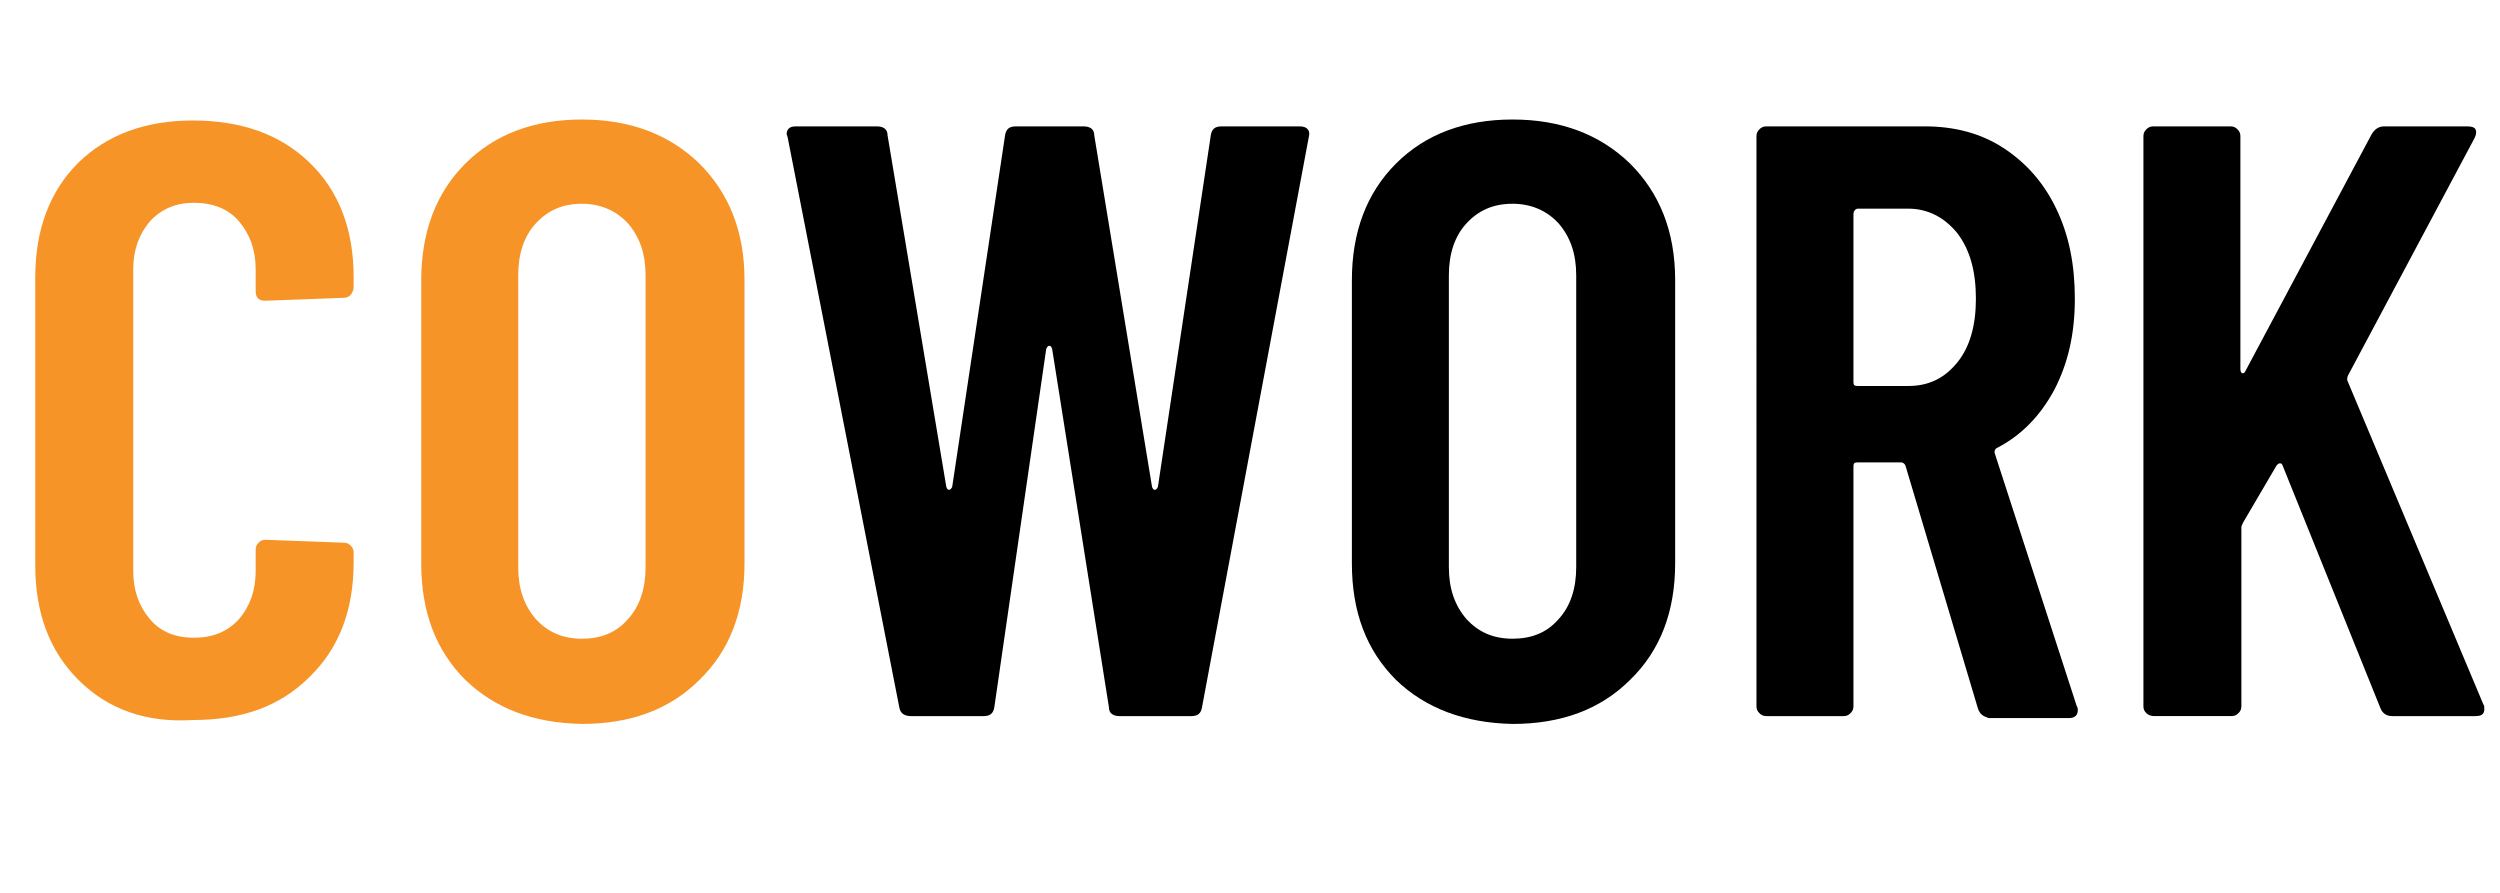
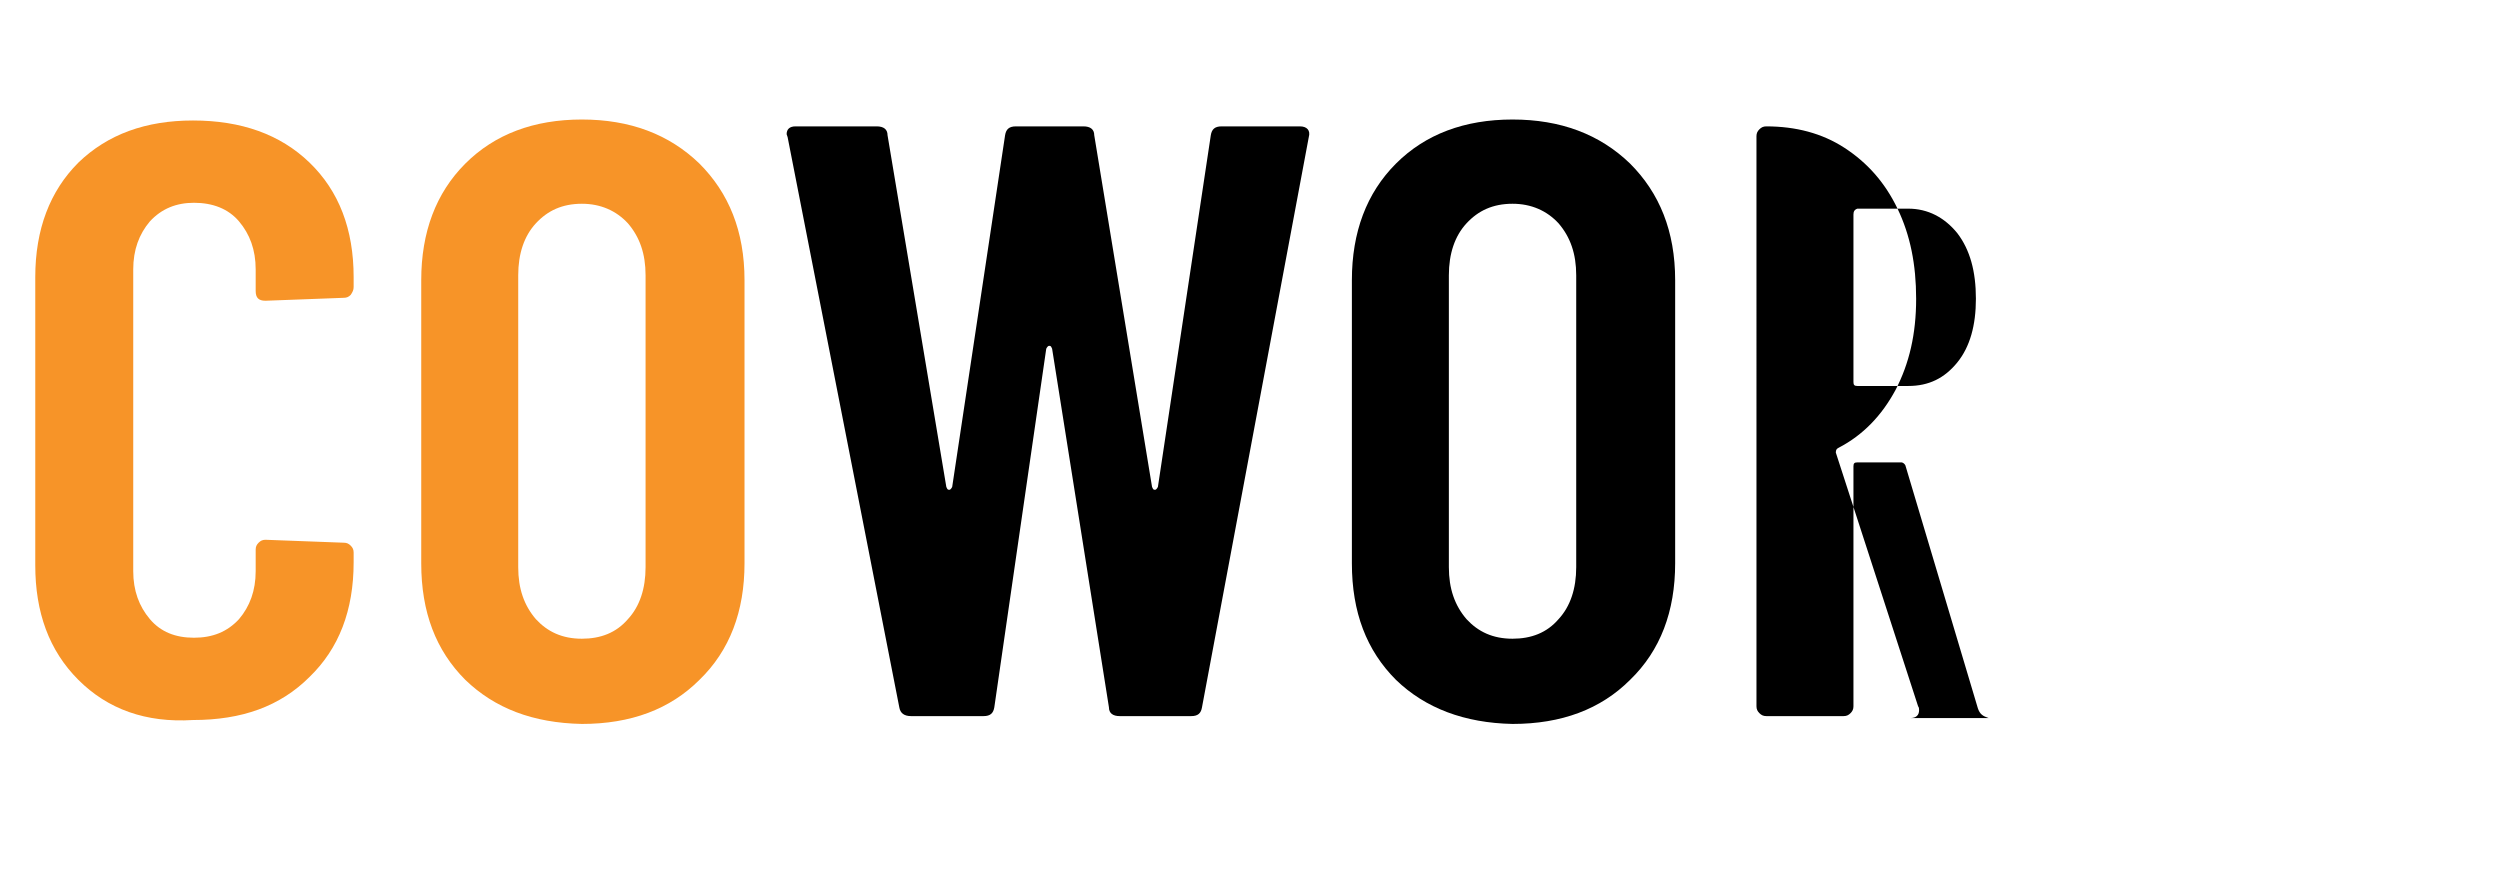
<svg xmlns="http://www.w3.org/2000/svg" version="1.1" id="Calque_1" x="0px" y="0px" viewBox="0 0 255.2 91.2" style="enable-background:new 0 0 255.2 91.2;" xml:space="preserve">
  <style type="text/css">
	.st0{fill:#F79428;}
</style>
  <g>
    <path class="st0" d="M8,69.4c-3-3-4.4-6.9-4.4-11.7V28.3c0-4.9,1.5-8.8,4.4-11.7c3-2.9,6.9-4.3,11.7-4.3c4.9,0,8.9,1.4,11.9,4.3   c3,2.9,4.5,6.8,4.5,11.7v1c0,0.3-0.1,0.5-0.3,0.8c-0.2,0.2-0.4,0.3-0.7,0.3l-8,0.3c-0.7,0-1-0.3-1-1v-2.2c0-2-0.6-3.6-1.7-4.9   c-1.1-1.3-2.7-1.9-4.6-1.9c-1.8,0-3.3,0.6-4.5,1.9c-1.1,1.3-1.7,2.9-1.7,4.9v30.8c0,2,0.6,3.6,1.7,4.9c1.1,1.3,2.6,1.9,4.5,1.9   c1.9,0,3.4-0.6,4.6-1.9c1.1-1.3,1.7-2.9,1.7-4.9v-2.2c0-0.3,0.1-0.5,0.3-0.7c0.2-0.2,0.4-0.3,0.7-0.3l8,0.3c0.3,0,0.5,0.1,0.7,0.3   c0.2,0.2,0.3,0.4,0.3,0.7v1c0,4.9-1.5,8.8-4.5,11.7c-3,3-6.9,4.4-11.9,4.4C14.9,73.8,11,72.4,8,69.4z" />
    <path class="st0" d="M47.5,69.4c-3-3-4.5-6.9-4.5-11.9V28.6c0-4.9,1.5-8.9,4.5-11.9c3-3,7-4.5,11.9-4.5c4.9,0,8.9,1.5,12,4.5   c3,3,4.6,6.9,4.6,11.9v28.9c0,4.9-1.5,8.9-4.6,11.9c-3,3-7,4.5-12,4.5C54.4,73.8,50.5,72.3,47.5,69.4z M64.1,63.2   c1.2-1.3,1.8-3.1,1.8-5.3V28.1c0-2.2-0.6-3.9-1.8-5.3c-1.2-1.3-2.8-2-4.7-2c-2,0-3.5,0.7-4.7,2c-1.2,1.3-1.8,3.1-1.8,5.3v29.8   c0,2.2,0.6,3.9,1.8,5.3c1.2,1.3,2.7,2,4.7,2C61.3,65.2,62.9,64.6,64.1,63.2z" />
    <path d="M91.8,72.2L80.4,14l-0.1-0.3c0-0.5,0.3-0.8,0.9-0.8h8.3c0.7,0,1.1,0.3,1.1,0.9l6,35.9c0.1,0.2,0.1,0.3,0.3,0.3   c0.1,0,0.2-0.1,0.3-0.3l5.4-35.9c0.1-0.6,0.4-0.9,1.1-0.9h6.9c0.7,0,1.1,0.3,1.1,0.9l5.9,35.9c0.1,0.2,0.1,0.3,0.3,0.3   c0.1,0,0.2-0.1,0.3-0.3l5.4-35.9c0.1-0.6,0.4-0.9,1.1-0.9h8c0.7,0,1.1,0.4,0.9,1.1l-10.9,58.2c-0.1,0.6-0.4,0.9-1.1,0.9h-7.3   c-0.7,0-1.1-0.3-1.1-0.9l-5.8-36.6c-0.1-0.2-0.1-0.3-0.3-0.3c-0.1,0-0.2,0.1-0.3,0.3l-5.3,36.6c-0.1,0.6-0.4,0.9-1.1,0.9h-7.4   C92.3,73.1,91.9,72.8,91.8,72.2z" />
    <path d="M142.5,69.4c-3-3-4.5-6.9-4.5-11.9V28.6c0-4.9,1.5-8.9,4.5-11.9c3-3,7-4.5,11.9-4.5c4.9,0,8.9,1.5,12,4.5   c3,3,4.6,6.9,4.6,11.9v28.9c0,4.9-1.5,8.9-4.6,11.9c-3,3-7,4.5-12,4.5C149.5,73.8,145.5,72.3,142.5,69.4z M159.1,63.2   c1.2-1.3,1.8-3.1,1.8-5.3V28.1c0-2.2-0.6-3.9-1.8-5.3c-1.2-1.3-2.8-2-4.7-2c-2,0-3.5,0.7-4.7,2c-1.2,1.3-1.8,3.1-1.8,5.3v29.8   c0,2.2,0.6,3.9,1.8,5.3c1.2,1.3,2.7,2,4.7,2C156.3,65.2,157.9,64.6,159.1,63.2z" />
-     <path d="M201.9,72.3l-7.4-24.8c-0.1-0.2-0.3-0.3-0.4-0.3h-4.5c-0.3,0-0.4,0.1-0.4,0.4v24.5c0,0.3-0.1,0.5-0.3,0.7   c-0.2,0.2-0.4,0.3-0.7,0.3h-7.9c-0.3,0-0.5-0.1-0.7-0.3c-0.2-0.2-0.3-0.4-0.3-0.7V13.9c0-0.3,0.1-0.5,0.3-0.7   c0.2-0.2,0.4-0.3,0.7-0.3h16.2c3,0,5.7,0.7,8,2.2c2.3,1.5,4.1,3.5,5.4,6.2c1.3,2.7,1.9,5.7,1.9,9.2c0,3.6-0.7,6.6-2.1,9.3   c-1.4,2.6-3.3,4.6-5.8,5.9c-0.2,0.1-0.3,0.2-0.3,0.5l8.4,25.9c0.1,0.1,0.1,0.3,0.1,0.4c0,0.5-0.3,0.8-0.9,0.8H203   C202.4,73.1,202.1,72.9,201.9,72.3z M189.2,21.9V39c0,0.3,0.1,0.4,0.4,0.4h5.2c2.1,0,3.7-0.8,5-2.4c1.3-1.6,1.9-3.8,1.9-6.5   c0-2.8-0.6-5-1.9-6.7c-1.3-1.6-3-2.5-5-2.5h-5.2C189.3,21.4,189.2,21.6,189.2,21.9z" />
-     <path d="M219.1,72.8c-0.2-0.2-0.3-0.4-0.3-0.7V13.9c0-0.3,0.1-0.5,0.3-0.7c0.2-0.2,0.4-0.3,0.7-0.3h7.9c0.3,0,0.5,0.1,0.7,0.3   c0.2,0.2,0.3,0.4,0.3,0.7v23.8c0,0.2,0.1,0.4,0.2,0.4c0.1,0,0.2,0,0.3-0.2l12.9-24.2c0.3-0.5,0.7-0.8,1.3-0.8h8.5   c0.4,0,0.7,0.1,0.8,0.3c0.1,0.2,0.1,0.5-0.1,0.9l-12.9,24.2c-0.1,0.2-0.1,0.4-0.1,0.5l13.9,33.1c0.1,0.1,0.1,0.3,0.1,0.5   c0,0.5-0.3,0.7-0.9,0.7h-8.5c-0.6,0-1-0.3-1.2-0.8L233,47.5c-0.1-0.2-0.1-0.2-0.3-0.2c-0.1,0-0.2,0.1-0.3,0.2l-3.4,5.8   c-0.1,0.2-0.2,0.4-0.2,0.5v18.3c0,0.3-0.1,0.5-0.3,0.7c-0.2,0.2-0.4,0.3-0.7,0.3h-7.9C219.6,73.1,219.3,73,219.1,72.8z" />
+     <path d="M201.9,72.3l-7.4-24.8c-0.1-0.2-0.3-0.3-0.4-0.3h-4.5c-0.3,0-0.4,0.1-0.4,0.4v24.5c0,0.3-0.1,0.5-0.3,0.7   c-0.2,0.2-0.4,0.3-0.7,0.3h-7.9c-0.3,0-0.5-0.1-0.7-0.3c-0.2-0.2-0.3-0.4-0.3-0.7V13.9c0-0.3,0.1-0.5,0.3-0.7   c0.2-0.2,0.4-0.3,0.7-0.3c3,0,5.7,0.7,8,2.2c2.3,1.5,4.1,3.5,5.4,6.2c1.3,2.7,1.9,5.7,1.9,9.2c0,3.6-0.7,6.6-2.1,9.3   c-1.4,2.6-3.3,4.6-5.8,5.9c-0.2,0.1-0.3,0.2-0.3,0.5l8.4,25.9c0.1,0.1,0.1,0.3,0.1,0.4c0,0.5-0.3,0.8-0.9,0.8H203   C202.4,73.1,202.1,72.9,201.9,72.3z M189.2,21.9V39c0,0.3,0.1,0.4,0.4,0.4h5.2c2.1,0,3.7-0.8,5-2.4c1.3-1.6,1.9-3.8,1.9-6.5   c0-2.8-0.6-5-1.9-6.7c-1.3-1.6-3-2.5-5-2.5h-5.2C189.3,21.4,189.2,21.6,189.2,21.9z" />
  </g>
</svg>